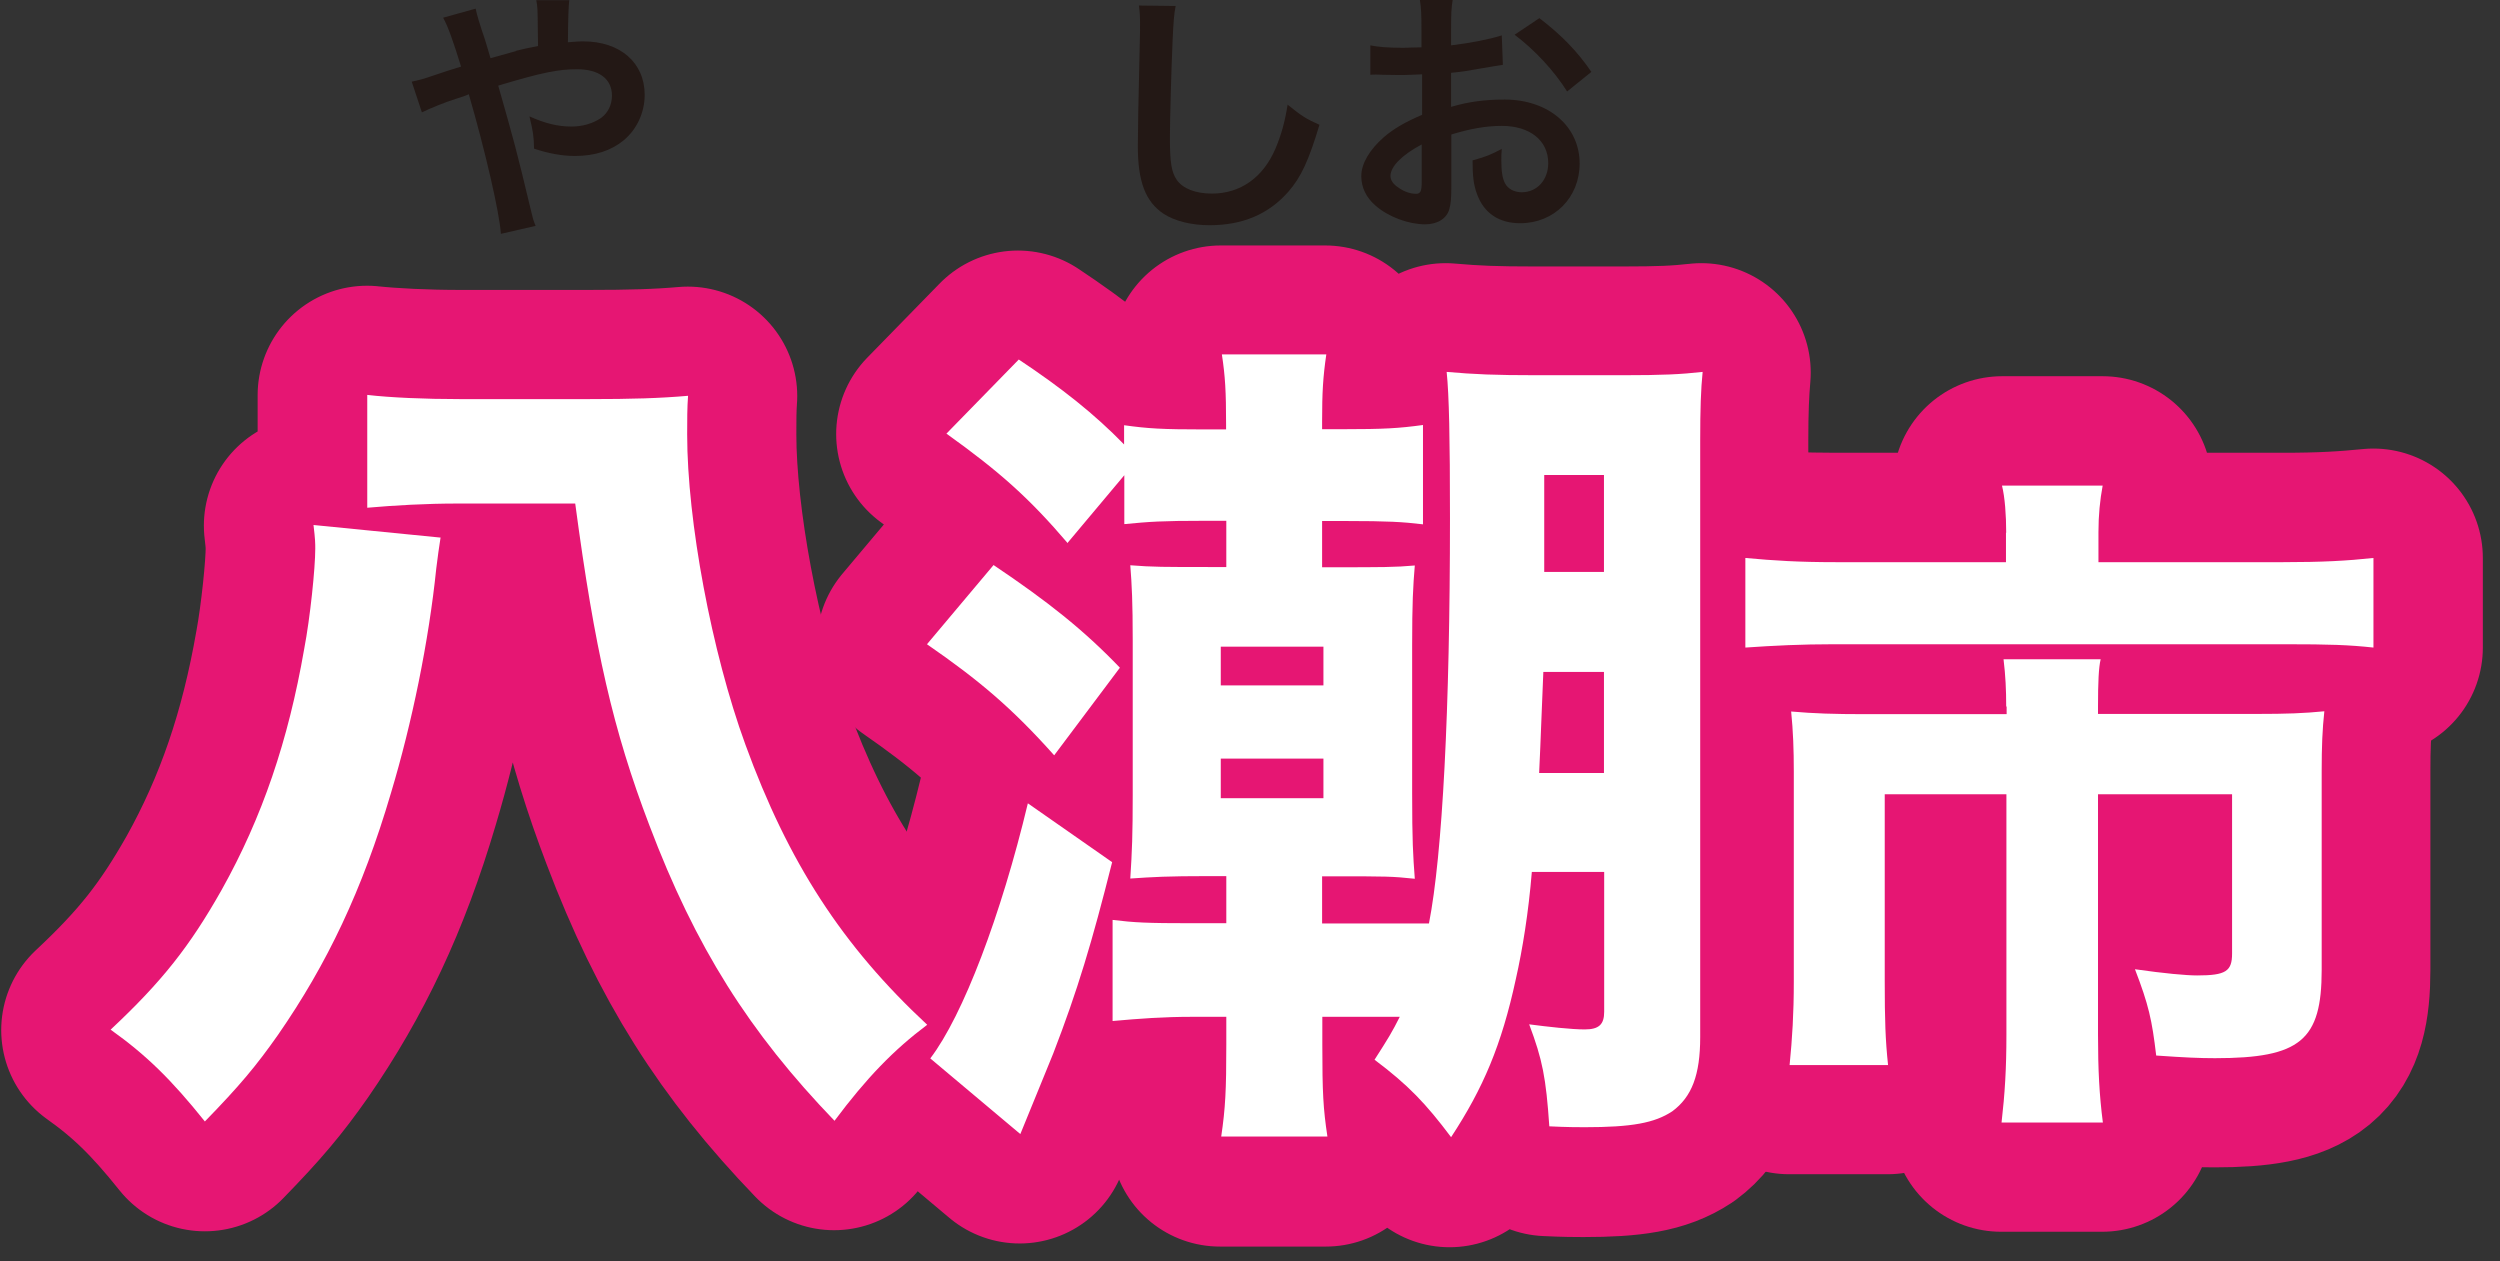
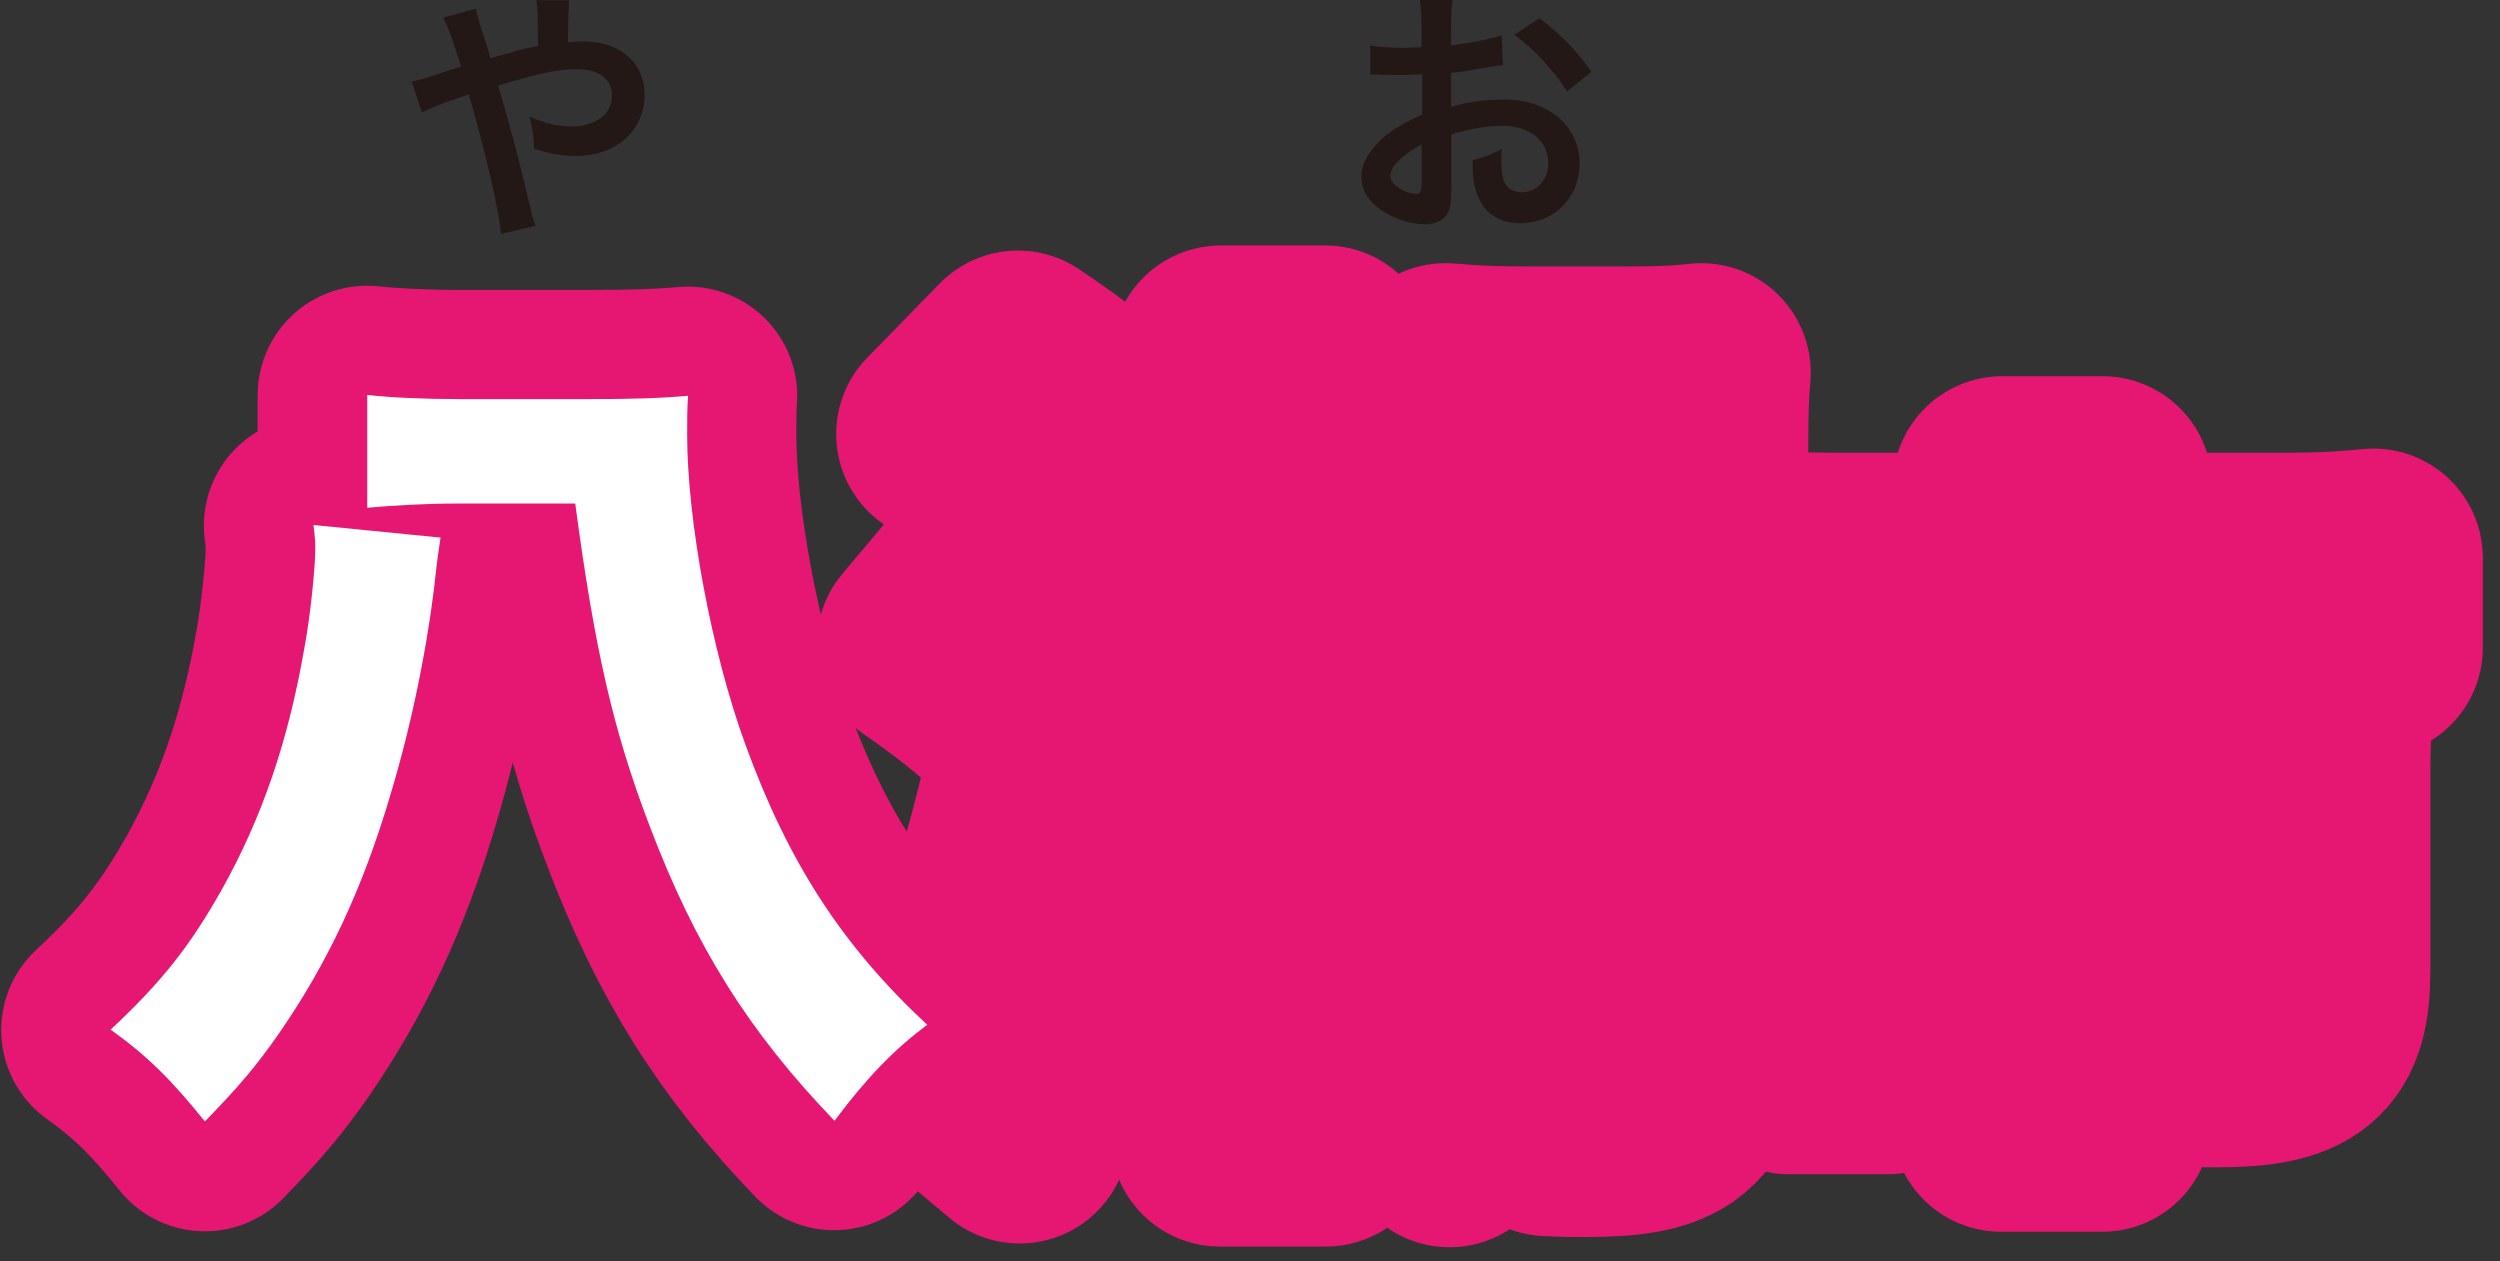
<svg xmlns="http://www.w3.org/2000/svg" width="113" height="57" viewBox="0 0 113 57" fill="none">
  <rect x="0" y="0" width="113" height="57" fill="#333333" stroke="none" />
  <path d="M23.31 2.3C23.64 2.22 23.84 2.17 24.32 2.08C24.32 1.92 24.317 1.703 24.31 1.43C24.3 0.4 24.3 0.32 24.24 0.01H25.73C25.697 0.257 25.677 0.89 25.67 1.91C25.96 1.89 26.12 1.87 26.36 1.87C28.03 1.87 29.14 2.83 29.14 4.29C29.14 5.09 28.78 5.86 28.18 6.35C27.62 6.81 26.89 7.05 25.98 7.05C25.4 7.05 24.77 6.93 24.14 6.72C24.13 6.15 24.09 5.92 23.93 5.26C24.64 5.58 25.22 5.72 25.83 5.72C26.34 5.72 26.8 5.58 27.17 5.33C27.48 5.1 27.66 4.74 27.66 4.32C27.66 3.57 27.08 3.13 26.08 3.13C25.24 3.13 24.52 3.27 22.52 3.87C23.25 6.44 23.32 6.67 24.03 9.64C24.09 9.89 24.11 9.97 24.21 10.21L22.64 10.57C22.58 9.62 21.93 6.81 21.19 4.26C21.04 4.33 21.01 4.33 20.6 4.47C20.17 4.6 19.38 4.92 19.07 5.08L18.61 3.69C18.95 3.62 19.11 3.58 19.69 3.38C20.18 3.21 20.27 3.19 20.84 3.01C20.48 1.85 20.26 1.22 20.03 0.8L21.5 0.39C21.547 0.643 21.687 1.11 21.92 1.79C22.01 2.09 22.06 2.24 22.17 2.63L23.32 2.31L23.31 2.3Z" fill="#231815" />
-   <path d="M53.14 0.27C53.07 0.61 53.04 0.96 53 1.87C52.95 2.97 52.88 5.38 52.88 6.22C52.88 7.35 52.95 7.78 53.19 8.13C53.46 8.52 54.03 8.75 54.78 8.75C56.06 8.75 57.09 8.03 57.65 6.72C57.91 6.1 58.07 5.55 58.2 4.73C58.84 5.25 59.05 5.38 59.64 5.64C59.16 7.24 58.81 8.01 58.23 8.67C57.34 9.68 56.17 10.18 54.67 10.18C53.85 10.18 53.09 9.99 52.59 9.66C51.77 9.11 51.43 8.2 51.43 6.61C51.43 5.99 51.45 4.81 51.52 1.83C51.53 1.47 51.53 1.22 51.53 1.06C51.53 0.73 51.52 0.56 51.48 0.25L53.14 0.27Z" fill="#231815" />
  <path d="M65.6 8.44C65.6 8.93 65.58 9.21 65.51 9.45C65.4 9.87 64.98 10.14 64.42 10.14C63.67 10.14 62.77 9.81 62.18 9.3C61.75 8.93 61.53 8.47 61.53 7.96C61.53 7.4 61.9 6.77 62.55 6.2C62.98 5.83 63.5 5.52 64.28 5.19V3.36C64.207 3.36 64.04 3.367 63.78 3.38C63.6 3.39 63.44 3.39 63.14 3.39C62.96 3.39 62.63 3.38 62.49 3.38C62.34 3.37 62.23 3.37 62.19 3.37C62.14 3.37 62.05 3.37 61.94 3.38V2.05C62.26 2.12 62.74 2.16 63.36 2.16C63.48 2.16 63.61 2.16 63.77 2.15C64.06 2.14 64.11 2.14 64.25 2.14V1.36C64.25 0.68 64.24 0.38 64.18 0H65.66C65.6 0.38 65.59 0.63 65.59 1.29V2.05C66.48 1.94 67.27 1.79 67.88 1.6L67.93 2.93C67.72 2.96 67.49 3 66.67 3.14C66.28 3.21 66.04 3.25 65.59 3.29V4.83C66.4 4.59 67.14 4.5 68.01 4.5C69.99 4.5 71.4 5.71 71.4 7.39C71.4 8.93 70.25 10.09 68.71 10.09C67.75 10.09 67.07 9.63 66.76 8.77C66.61 8.37 66.56 7.98 66.56 7.25C67.17 7.08 67.37 7 67.88 6.73C67.86 6.96 67.86 7.06 67.86 7.25C67.86 7.75 67.91 8.07 68.03 8.29C68.16 8.54 68.45 8.69 68.78 8.69C69.48 8.69 69.98 8.13 69.98 7.37C69.98 6.35 69.15 5.69 67.88 5.69C67.17 5.69 66.44 5.82 65.6 6.08V8.42V8.44ZM64.26 6.53C63.37 7 62.85 7.53 62.85 7.95C62.85 8.15 62.97 8.33 63.24 8.5C63.48 8.67 63.77 8.76 64 8.76C64.2 8.76 64.26 8.65 64.26 8.26V6.53ZM70.83 4.13C70.24 3.19 69.37 2.26 68.46 1.57L69.58 0.82C70.61 1.61 71.3 2.33 71.93 3.25L70.84 4.13H70.83Z" fill="#231815" />
-   <path d="M19.91 24.32C19.83 24.85 19.8 25.04 19.72 25.69C19.38 29 18.62 32.69 17.67 35.85C16.38 40.23 14.78 43.58 12.57 46.77C11.58 48.18 10.82 49.09 9.26 50.69C7.74 48.79 6.6 47.68 5 46.54C7.32 44.37 8.58 42.77 10.02 40.22C11.85 36.95 13.03 33.48 13.75 29.33C14.02 27.92 14.25 25.68 14.25 24.8C14.25 24.57 14.25 24.38 14.17 23.73L19.92 24.3L19.91 24.32ZM26.57 18.04C28.59 18.04 29.84 18 31.1 17.89C31.06 18.42 31.06 18.99 31.06 19.64C31.06 23.52 32.16 29.46 33.69 33.65C35.63 38.98 38.07 42.75 41.91 46.32C40.39 47.46 39.17 48.72 37.72 50.66C33.87 46.66 31.44 42.82 29.35 37.3C27.71 33 26.88 29.35 26 22.76H20.67C19.26 22.76 17.85 22.84 16.6 22.95V17.85C17.63 17.97 19.19 18.04 20.82 18.04H26.57Z" fill="#231815" />
-   <path d="M44.909 25.54C47.349 27.18 48.979 28.47 50.619 30.18L47.649 34.14C45.749 32.01 44.259 30.75 41.899 29.12L44.909 25.54ZM50.269 38.97C49.359 42.59 48.709 44.76 47.609 47.61C47.529 47.8 47.039 49.02 46.119 51.26L42.049 47.84C43.529 45.9 45.249 41.37 46.459 36.31L50.269 38.97ZM48.259 24.55C46.509 22.5 45.179 21.32 42.779 19.6L46.049 16.25C47.989 17.54 49.479 18.72 50.809 20.09V19.22C51.879 19.37 52.519 19.41 54.429 19.41H55.419V19.18C55.419 17.69 55.379 17.01 55.229 16.02H59.949C59.799 17.05 59.759 17.73 59.759 19.06V19.4H60.669C62.569 19.4 63.219 19.36 64.319 19.21V23.7C63.409 23.59 62.719 23.55 60.859 23.55H59.759V25.64H60.329C62.419 25.64 63.069 25.64 63.949 25.56C63.869 26.51 63.829 27.27 63.829 29.18V35.84C63.829 38.01 63.869 38.66 63.949 39.72C62.919 39.61 62.619 39.61 60.409 39.61H59.759V41.74H64.589C65.199 38.62 65.539 32.11 65.539 23.43C65.539 19.78 65.499 17.87 65.389 16.81C66.649 16.92 67.559 16.96 69.459 16.96H73.339C75.169 16.96 75.969 16.92 76.959 16.81C76.879 17.61 76.849 18.48 76.849 19.93V46.88C76.849 48.59 76.469 49.58 75.589 50.23C74.789 50.76 73.759 50.95 71.629 50.95C71.359 50.95 70.829 50.95 70.029 50.91C69.879 48.7 69.719 47.9 69.119 46.3C69.959 46.41 71.019 46.53 71.629 46.53C72.279 46.53 72.509 46.3 72.509 45.73V39.41H69.239C69.089 41.24 68.819 42.91 68.519 44.24C67.869 47.25 67.039 49.19 65.589 51.4C64.449 49.88 63.649 49.04 62.129 47.9C62.739 46.95 62.929 46.64 63.269 45.96H59.769V47.22C59.769 49.39 59.809 50.11 59.999 51.37H55.199C55.389 50.08 55.429 49.28 55.429 47.22V45.96H53.909C52.579 45.96 51.509 46.04 50.289 46.15V41.58C51.279 41.7 51.809 41.73 53.909 41.73H55.429V39.6H54.669C52.729 39.6 52.119 39.64 51.089 39.71C51.169 38.49 51.199 37.69 51.199 35.94V28.94C51.199 27.23 51.159 26.43 51.089 25.55C52.079 25.63 52.649 25.63 54.669 25.63H55.429V23.54H54.439C52.499 23.54 51.969 23.58 50.819 23.69V21.48L48.269 24.52L48.259 24.55ZM55.179 30.98H59.819V29.23H55.179V30.98ZM55.179 36.08H59.819V34.29H55.179V36.08ZM69.759 30.37C69.679 32.16 69.649 33.3 69.569 34.94H72.499V30.37H69.759ZM72.499 21.47H69.799V25.85H72.499V21.47Z" fill="#231815" />
  <path d="M90.68 24.08C90.68 23.28 90.62 22.47 90.49 21.95H95.04C94.92 22.6 94.85 23.28 94.85 24.05V25.41H103.2C104.96 25.41 106.07 25.35 107.28 25.22V29.27C106.17 29.15 105.3 29.12 103.32 29.12H82.88C81.43 29.12 80.19 29.18 78.89 29.27V25.22C80.19 25.34 81.3 25.41 82.97 25.41H90.67V24.08H90.68ZM90.68 31.93C90.68 31.19 90.65 30.54 90.56 29.8H94.95C94.86 30.17 94.83 30.85 94.83 31.93V32.27H101.97C103.39 32.27 104.13 32.24 105.06 32.15C104.97 32.99 104.94 33.73 104.94 34.87V43.84C104.94 47.02 103.98 47.83 100.12 47.83C99.41 47.83 98.76 47.8 97.46 47.71C97.27 46.1 97.12 45.42 96.5 43.81C97.83 44 98.82 44.09 99.31 44.09C100.61 44.09 100.89 43.9 100.89 43.1V35.9H94.83V46.75C94.83 48.36 94.89 49.5 95.05 50.74H90.47C90.62 49.44 90.69 48.3 90.69 46.78V35.9H85.19V44.34C85.19 46.13 85.22 47 85.34 48.14H80.89C81.01 46.93 81.08 45.82 81.08 44.37V34.88C81.08 33.89 81.05 33.05 80.96 32.16C81.98 32.25 82.91 32.28 84.27 32.28H90.7V31.94L90.68 31.93Z" fill="#231815" />
  <path d="M20.82 18.05C19.18 18.05 17.62 17.97 16.59 17.86V22.96C17.85 22.85 19.25 22.77 20.66 22.77H25.98C26.86 29.35 27.69 33.01 29.33 37.31C31.42 42.83 33.86 46.67 37.7 50.66C39.15 48.72 40.36 47.46 41.89 46.32C38.05 42.74 35.61 38.98 33.67 33.65C32.15 29.46 31.05 23.53 31.05 19.65C31.05 19 31.05 18.43 31.09 17.9C29.83 18.01 28.58 18.05 26.56 18.05H20.81H20.82ZM14.16 23.76C14.24 24.41 14.24 24.6 14.24 24.83C14.24 25.7 14.01 27.95 13.75 29.36C13.03 33.51 11.85 36.97 10.02 40.24C8.57 42.79 7.32 44.39 5 46.56C6.6 47.7 7.74 48.81 9.26 50.71C10.82 49.11 11.58 48.2 12.57 46.79C14.78 43.59 16.38 40.24 17.67 35.87C18.62 32.71 19.38 29.02 19.72 25.71C19.8 25.06 19.83 24.88 19.91 24.34L14.17 23.77L14.16 23.76Z" stroke="#E61673" stroke-width="9.89" stroke-linecap="round" stroke-linejoin="round" />
  <path d="M46.43 36.31C45.21 41.37 43.5 45.9 42.02 47.84L46.09 51.26C47 49.01 47.5 47.8 47.57 47.61C48.67 44.76 49.32 42.59 50.23 38.97L46.43 36.31ZM41.86 29.12C44.22 30.76 45.7 32.01 47.6 34.14L50.57 30.18C48.93 28.47 47.3 27.17 44.87 25.54L41.86 29.12ZM55.14 34.3H59.78V36.09H55.14V34.3ZM55.14 29.24H59.78V30.99H55.14V29.24ZM72.46 30.38V34.95H69.53C69.61 33.31 69.64 32.17 69.72 30.38H72.46ZM72.46 25.85H69.76V21.47H72.46V25.85ZM50.77 21.51V23.72C51.91 23.61 52.45 23.57 54.38 23.57H55.37V25.66H54.61C52.59 25.66 52.02 25.66 51.04 25.58C51.12 26.45 51.15 27.25 51.15 28.97V35.97C51.15 37.72 51.11 38.52 51.04 39.74C52.07 39.66 52.68 39.63 54.61 39.63H55.37V41.76H53.85C51.76 41.76 51.22 41.72 50.23 41.61V46.18C51.45 46.07 52.51 45.99 53.85 45.99H55.37V47.25C55.37 49.3 55.33 50.1 55.14 51.4H59.93C59.74 50.14 59.7 49.42 59.7 47.25V45.99H63.2C62.86 46.67 62.67 46.98 62.06 47.93C63.58 49.07 64.38 49.91 65.52 51.43C66.96 49.22 67.8 47.28 68.45 44.28C68.76 42.95 69.02 41.27 69.18 39.45H72.45V45.76C72.45 46.33 72.22 46.56 71.57 46.56C70.96 46.56 69.9 46.45 69.06 46.33C69.67 47.93 69.82 48.73 69.97 50.93C70.77 50.97 71.3 50.97 71.57 50.97C73.7 50.97 74.73 50.78 75.53 50.25C76.41 49.6 76.79 48.61 76.79 46.9V19.96C76.79 18.51 76.83 17.64 76.9 16.84C75.91 16.95 75.11 16.99 73.29 16.99H69.41C67.51 16.99 66.59 16.95 65.34 16.84C65.45 17.91 65.49 19.81 65.49 23.46C65.49 32.14 65.15 38.64 64.54 41.76H59.71V39.63H60.36C62.57 39.63 62.87 39.63 63.9 39.74C63.82 38.68 63.78 38.03 63.78 35.86V29.2C63.78 27.3 63.82 26.54 63.9 25.59C63.02 25.67 62.38 25.67 60.28 25.67H59.71V23.58H60.81C62.68 23.58 63.36 23.62 64.27 23.73V19.24C63.17 19.39 62.52 19.43 60.62 19.43H59.71V19.09C59.71 17.76 59.75 17.07 59.9 16.04H55.18C55.33 17.03 55.37 17.71 55.37 19.2V19.43H54.38C52.48 19.43 51.83 19.39 50.77 19.24V20.11C49.44 18.74 47.95 17.56 46.01 16.27L42.74 19.62C45.14 21.33 46.47 22.51 48.22 24.57L50.77 21.53V21.51Z" stroke="#E61673" stroke-width="9.89" stroke-linecap="round" stroke-linejoin="round" />
  <path d="M90.679 32.27H84.249C82.889 32.27 81.959 32.24 80.939 32.15C81.029 33.05 81.059 33.88 81.059 34.87V44.36C81.059 45.81 80.999 46.93 80.869 48.13H85.319C85.199 46.99 85.169 46.12 85.169 44.33V35.89H90.669V46.77C90.669 48.28 90.609 49.43 90.449 50.73H95.019C94.869 49.49 94.799 48.35 94.799 46.74V35.89H100.859V43.09C100.859 43.9 100.579 44.08 99.279 44.08C98.789 44.08 97.799 43.99 96.469 43.8C97.089 45.41 97.239 46.09 97.429 47.7C98.729 47.79 99.379 47.82 100.089 47.82C103.959 47.82 104.909 47.02 104.909 43.83V34.87C104.909 33.73 104.939 32.98 105.029 32.15C104.099 32.24 103.359 32.27 101.939 32.27H94.799V31.93C94.799 30.85 94.829 30.17 94.919 29.8H90.529C90.619 30.54 90.649 31.19 90.649 31.93V32.27H90.679ZM90.679 25.41H82.979C81.309 25.41 80.199 25.35 78.899 25.22V29.27C80.199 29.18 81.439 29.12 82.889 29.12H103.319C105.299 29.12 106.159 29.15 107.279 29.27V25.22C106.069 25.34 104.959 25.41 103.199 25.41H94.849V24.05C94.849 23.28 94.909 22.6 95.039 21.95H90.499C90.619 22.48 90.689 23.28 90.689 24.08V25.41H90.679Z" stroke="#E61673" stroke-width="9.89" stroke-linecap="round" stroke-linejoin="round" />
  <path d="M19.91 24.32C19.83 24.85 19.8 25.04 19.72 25.69C19.38 29 18.62 32.69 17.67 35.85C16.38 40.23 14.78 43.58 12.57 46.77C11.58 48.18 10.82 49.09 9.26 50.69C7.74 48.79 6.6 47.68 5 46.54C7.32 44.37 8.58 42.77 10.02 40.22C11.85 36.95 13.03 33.48 13.75 29.33C14.02 27.92 14.25 25.68 14.25 24.8C14.25 24.57 14.25 24.38 14.17 23.73L19.92 24.3L19.91 24.32ZM26.57 18.04C28.59 18.04 29.84 18 31.1 17.89C31.06 18.42 31.06 18.99 31.06 19.64C31.06 23.52 32.16 29.46 33.69 33.65C35.63 38.98 38.07 42.75 41.91 46.32C40.39 47.46 39.17 48.72 37.72 50.66C33.87 46.66 31.44 42.82 29.35 37.3C27.71 33 26.88 29.35 26 22.76H20.67C19.26 22.76 17.85 22.84 16.6 22.95V17.85C17.63 17.97 19.19 18.04 20.82 18.04H26.57Z" fill="white" />
-   <path d="M44.909 25.54C47.349 27.18 48.979 28.47 50.619 30.18L47.649 34.14C45.749 32.01 44.259 30.75 41.899 29.12L44.909 25.54ZM50.269 38.97C49.359 42.59 48.709 44.76 47.609 47.61C47.529 47.8 47.039 49.02 46.119 51.26L42.049 47.84C43.529 45.9 45.249 41.37 46.459 36.31L50.269 38.97ZM48.259 24.55C46.509 22.5 45.179 21.32 42.779 19.6L46.049 16.25C47.989 17.54 49.479 18.72 50.809 20.09V19.22C51.879 19.37 52.519 19.41 54.429 19.41H55.419V19.18C55.419 17.69 55.379 17.01 55.229 16.02H59.949C59.799 17.05 59.759 17.73 59.759 19.06V19.4H60.669C62.569 19.4 63.219 19.36 64.319 19.21V23.7C63.409 23.59 62.719 23.55 60.859 23.55H59.759V25.64H60.329C62.419 25.64 63.069 25.64 63.949 25.56C63.869 26.51 63.829 27.27 63.829 29.18V35.84C63.829 38.01 63.869 38.66 63.949 39.72C62.919 39.61 62.619 39.61 60.409 39.61H59.759V41.74H64.589C65.199 38.62 65.539 32.11 65.539 23.43C65.539 19.78 65.499 17.87 65.389 16.81C66.649 16.92 67.559 16.96 69.459 16.96H73.339C75.169 16.96 75.969 16.92 76.959 16.81C76.879 17.61 76.849 18.48 76.849 19.93V46.88C76.849 48.59 76.469 49.58 75.589 50.23C74.789 50.76 73.759 50.95 71.629 50.95C71.359 50.95 70.829 50.95 70.029 50.91C69.879 48.7 69.719 47.9 69.119 46.3C69.959 46.41 71.019 46.53 71.629 46.53C72.279 46.53 72.509 46.3 72.509 45.73V39.41H69.239C69.089 41.24 68.819 42.91 68.519 44.24C67.869 47.25 67.039 49.19 65.589 51.4C64.449 49.88 63.649 49.04 62.129 47.9C62.739 46.95 62.929 46.64 63.269 45.96H59.769V47.22C59.769 49.39 59.809 50.11 59.999 51.37H55.199C55.389 50.08 55.429 49.28 55.429 47.22V45.96H53.909C52.579 45.96 51.509 46.04 50.289 46.15V41.58C51.279 41.7 51.809 41.73 53.909 41.73H55.429V39.6H54.669C52.729 39.6 52.119 39.64 51.089 39.71C51.169 38.49 51.199 37.69 51.199 35.94V28.94C51.199 27.23 51.159 26.43 51.089 25.55C52.079 25.63 52.649 25.63 54.669 25.63H55.429V23.54H54.439C52.499 23.54 51.969 23.58 50.819 23.69V21.48L48.269 24.52L48.259 24.55ZM55.179 30.98H59.819V29.23H55.179V30.98ZM55.179 36.08H59.819V34.29H55.179V36.08ZM69.759 30.37C69.679 32.16 69.649 33.3 69.569 34.94H72.499V30.37H69.759ZM72.499 21.47H69.799V25.85H72.499V21.47Z" fill="white" />
-   <path d="M90.68 24.08C90.68 23.28 90.62 22.47 90.49 21.95H95.04C94.92 22.6 94.85 23.28 94.85 24.05V25.41H103.2C104.96 25.41 106.07 25.35 107.28 25.22V29.27C106.17 29.15 105.3 29.12 103.32 29.12H82.88C81.43 29.12 80.19 29.18 78.89 29.27V25.22C80.19 25.34 81.3 25.41 82.97 25.41H90.67V24.08H90.68ZM90.68 31.93C90.68 31.19 90.65 30.54 90.56 29.8H94.95C94.86 30.17 94.83 30.85 94.83 31.93V32.27H101.97C103.39 32.27 104.13 32.24 105.06 32.15C104.97 32.99 104.94 33.73 104.94 34.87V43.84C104.94 47.02 103.98 47.83 100.12 47.83C99.41 47.83 98.76 47.8 97.46 47.71C97.27 46.1 97.12 45.42 96.5 43.81C97.83 44 98.82 44.09 99.31 44.09C100.61 44.09 100.89 43.9 100.89 43.1V35.9H94.83V46.75C94.83 48.36 94.89 49.5 95.05 50.74H90.47C90.62 49.44 90.69 48.3 90.69 46.78V35.9H85.19V44.34C85.19 46.13 85.22 47 85.34 48.14H80.89C81.01 46.93 81.08 45.82 81.08 44.37V34.88C81.08 33.89 81.05 33.05 80.96 32.16C81.98 32.25 82.91 32.28 84.27 32.28H90.7V31.94L90.68 31.93Z" fill="white" />
</svg>